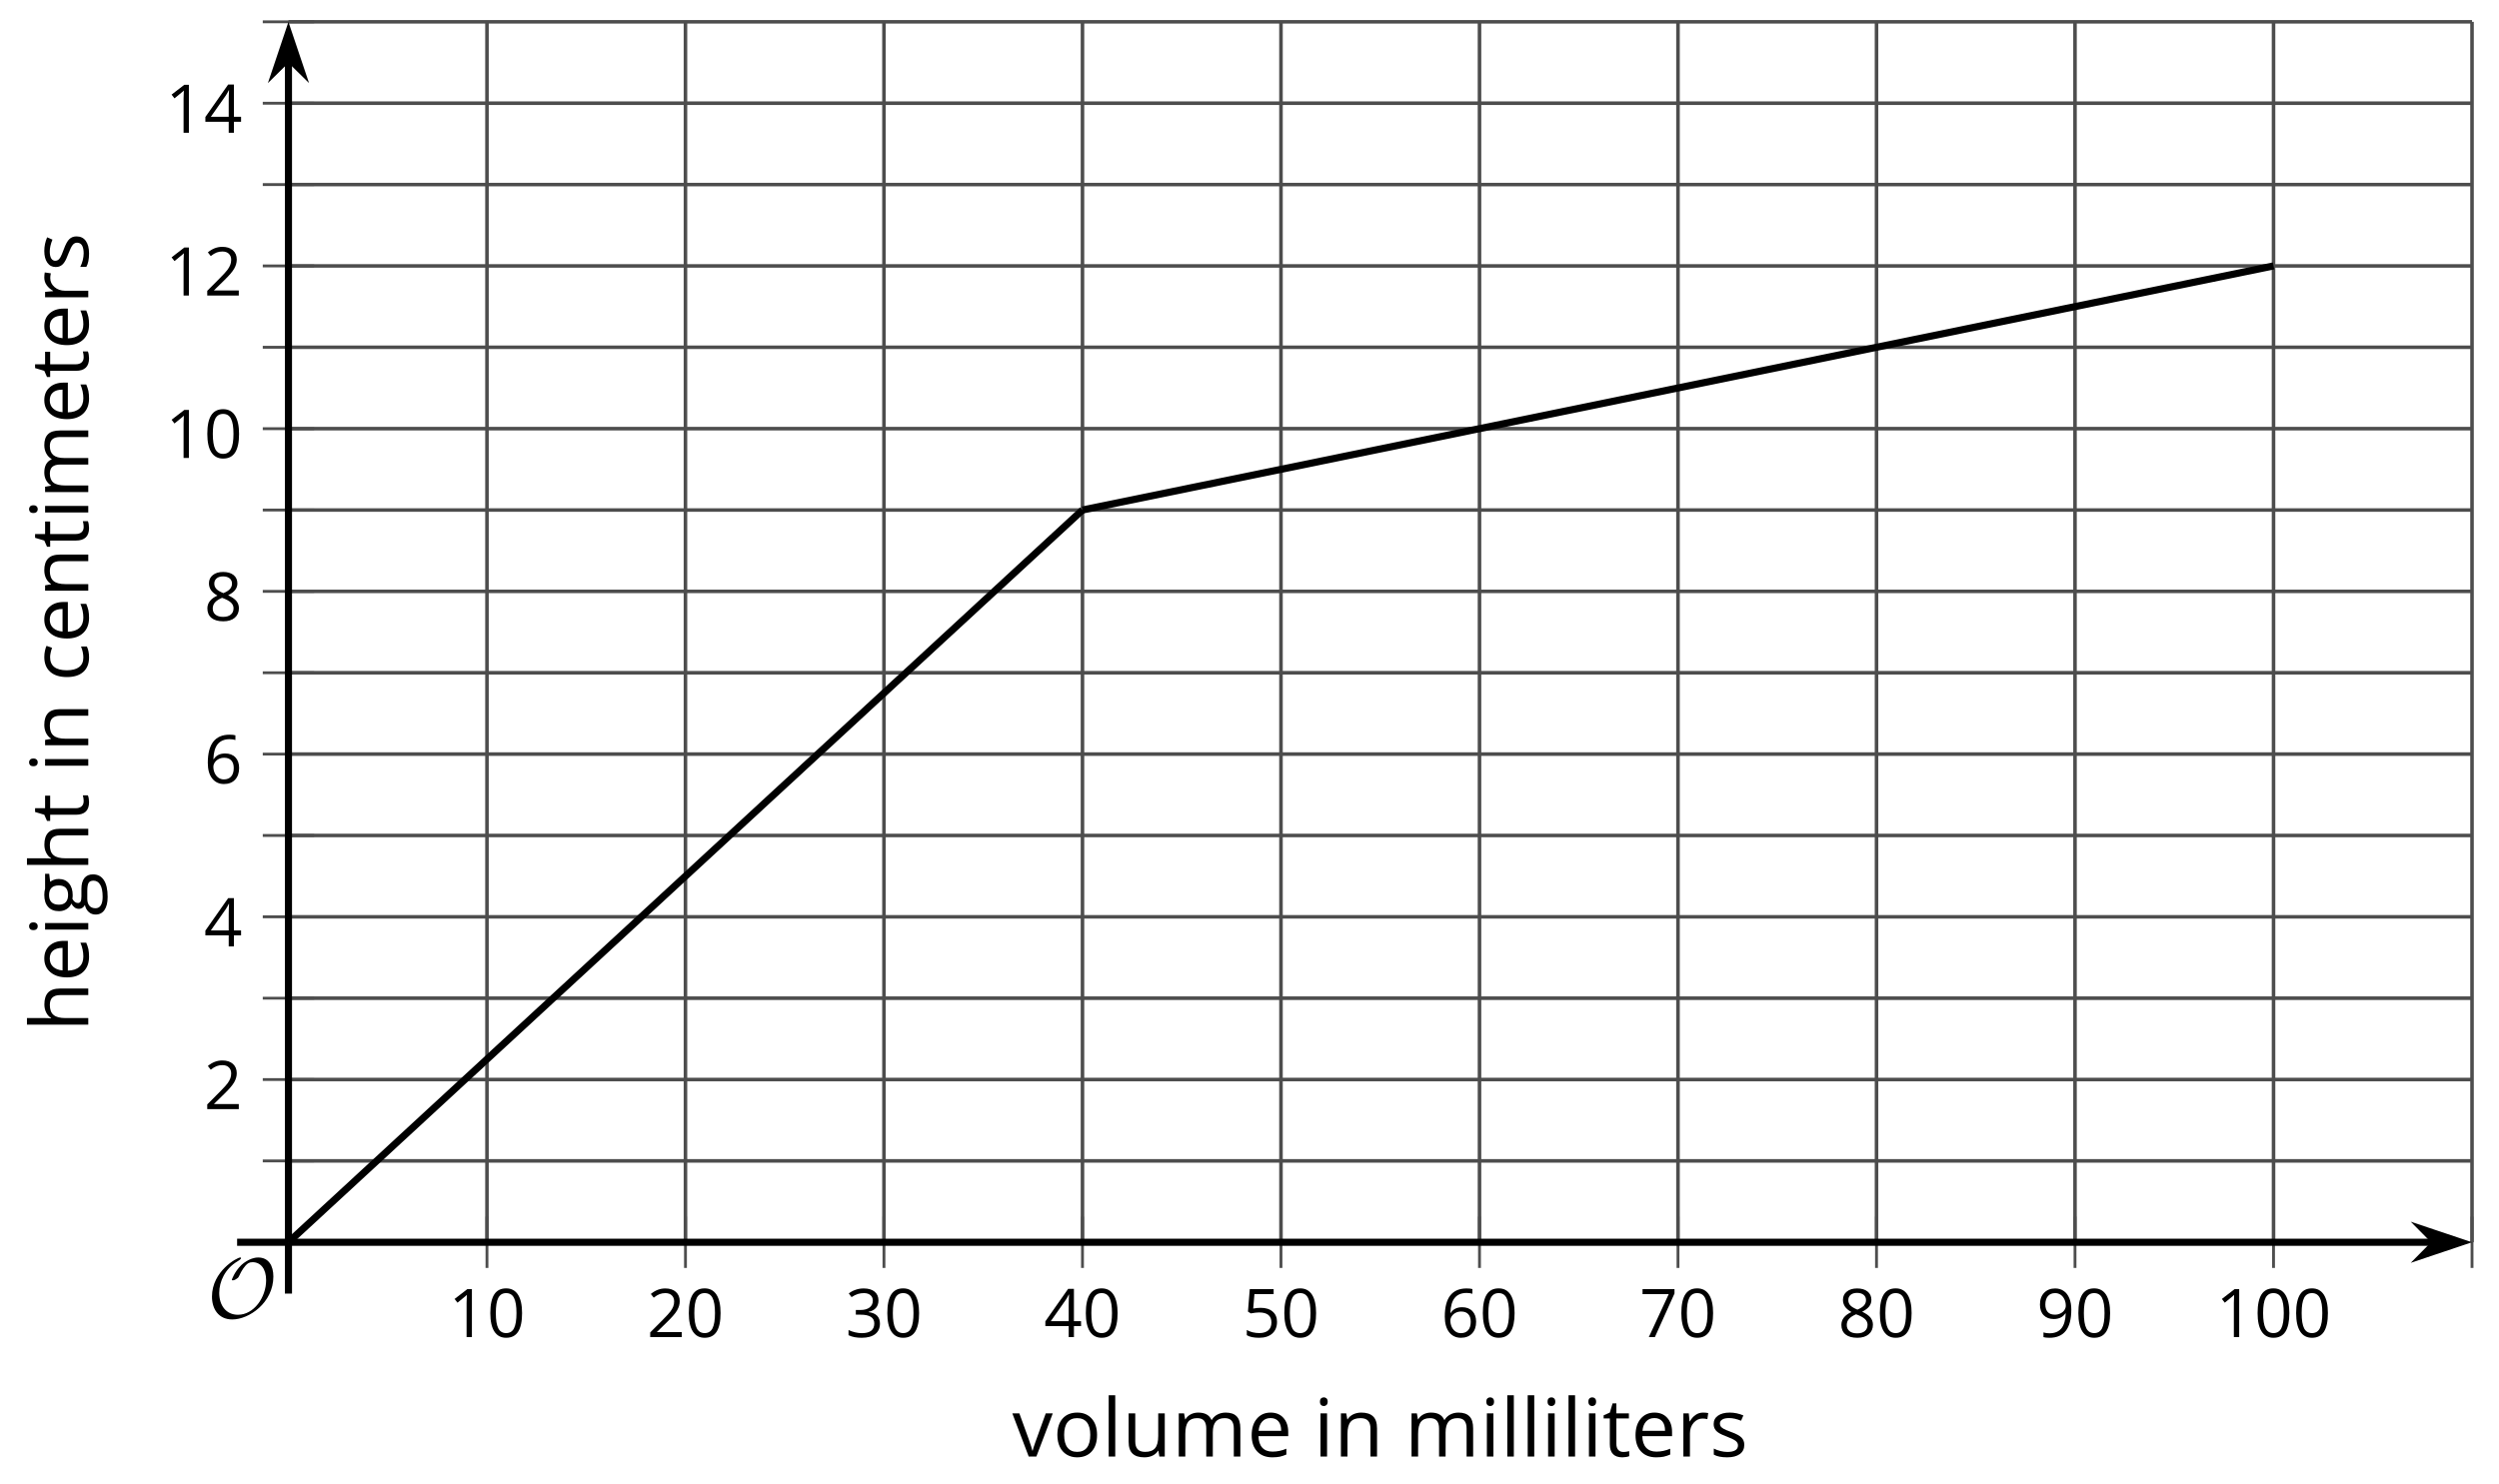
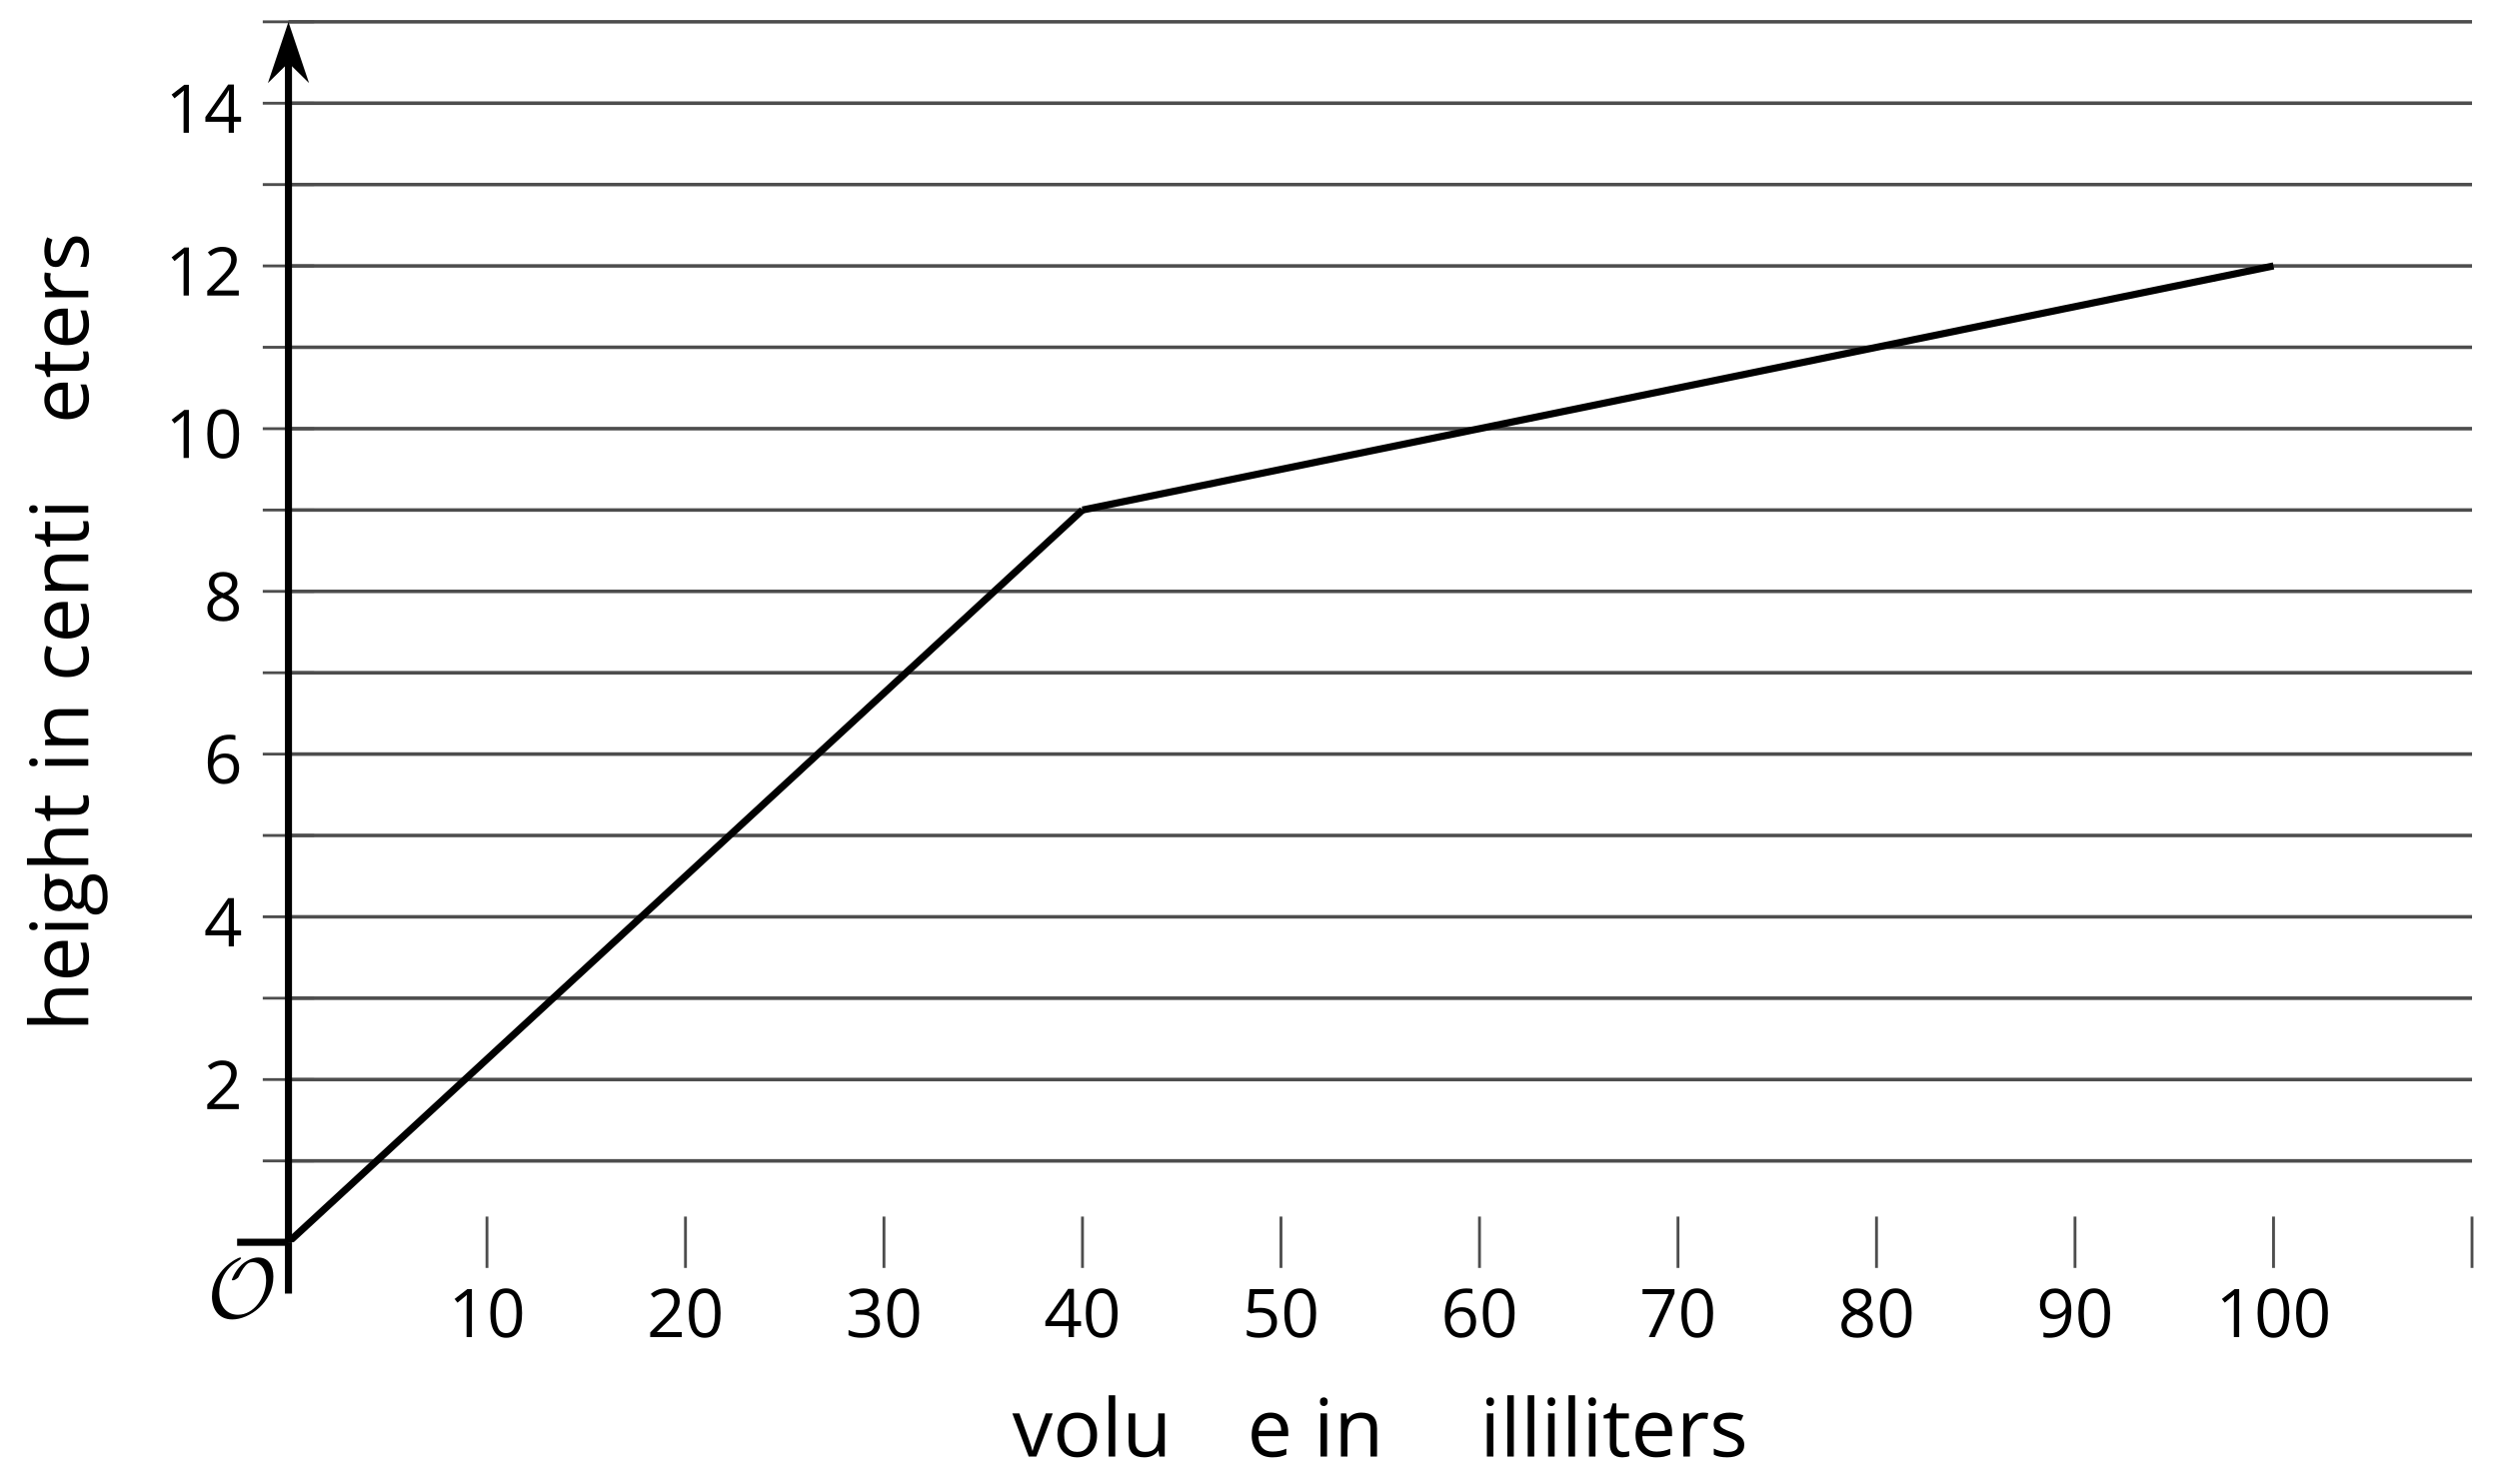
<svg xmlns="http://www.w3.org/2000/svg" xmlns:xlink="http://www.w3.org/1999/xlink" height="208.181pt" version="1.1" viewBox="-72 -72 350.399 208.181" width="350.399pt">
  <defs>
    <clipPath id="clip1">
      <path d="M-31.555 102.23H274.617V-68.938H-31.555Z" />
    </clipPath>
    <path d="M9.289 -5.762C9.289 -7.281 8.62 -8.428 7.161 -8.428C5.918 -8.428 4.866 -7.424 4.782 -7.352C3.826 -6.408 3.467 -5.332 3.467 -5.308C3.467 -5.236 3.527 -5.224 3.587 -5.224C3.814 -5.224 4.005 -5.344 4.184 -5.475C4.399 -5.631 4.411 -5.667 4.543 -5.942C4.651 -6.181 4.926 -6.767 5.368 -7.269C5.655 -7.592 5.894 -7.771 6.372 -7.771C7.532 -7.771 8.273 -6.814 8.273 -5.248C8.273 -2.809 6.539 -0.395 4.328 -0.395C2.63 -0.395 1.698 -1.745 1.698 -3.455C1.698 -5.081 2.534 -6.874 4.28 -7.902C4.399 -7.974 4.758 -8.189 4.758 -8.345C4.758 -8.428 4.663 -8.428 4.639 -8.428C4.22 -8.428 0.681 -6.528 0.681 -2.941C0.681 -1.267 1.554 0.263 3.539 0.263C5.87 0.263 9.289 -2.08 9.289 -5.762Z" id="g0-79" />
    <path d="M4.922 -3.375C4.922 -4.498 4.733 -5.355 4.355 -5.948C3.973 -6.542 3.421 -6.837 2.689 -6.837C1.938 -6.837 1.381 -6.552 1.018 -5.985S0.47 -4.549 0.47 -3.375C0.47 -2.238 0.658 -1.377 1.036 -0.792C1.413 -0.203 1.966 0.092 2.689 0.092C3.444 0.092 4.006 -0.193 4.374 -0.769C4.738 -1.344 4.922 -2.21 4.922 -3.375ZM1.243 -3.375C1.243 -4.355 1.358 -5.064 1.588 -5.506C1.819 -5.953 2.187 -6.174 2.689 -6.174C3.2 -6.174 3.568 -5.948 3.794 -5.497C4.024 -5.051 4.139 -4.342 4.139 -3.375S4.024 -1.699 3.794 -1.243C3.568 -0.792 3.2 -0.566 2.689 -0.566C2.187 -0.566 1.819 -0.792 1.588 -1.234C1.358 -1.685 1.243 -2.394 1.243 -3.375Z" id="g2-16" />
    <path d="M3.292 0V-6.731H2.647L0.866 -5.355L1.271 -4.83C1.92 -5.359 2.288 -5.658 2.366 -5.727S2.518 -5.866 2.583 -5.93C2.56 -5.576 2.546 -5.198 2.546 -4.797V0H3.292Z" id="g2-17" />
    <path d="M4.885 0V-0.709H1.423V-0.746L2.896 -2.187C3.554 -2.827 4.001 -3.352 4.24 -3.771S4.599 -4.609 4.599 -5.037C4.599 -5.585 4.42 -6.018 4.061 -6.344C3.702 -6.667 3.204 -6.828 2.574 -6.828C1.842 -6.828 1.169 -6.57 0.548 -6.054L0.953 -5.534C1.262 -5.778 1.538 -5.944 1.786 -6.036C2.04 -6.128 2.302 -6.174 2.583 -6.174C2.97 -6.174 3.273 -6.068 3.49 -5.856C3.706 -5.649 3.817 -5.364 3.817 -5.005C3.817 -4.751 3.775 -4.512 3.688 -4.291S3.471 -3.844 3.301 -3.61S2.772 -2.988 2.233 -2.44L0.46 -0.658V0H4.885Z" id="g2-18" />
    <path d="M4.632 -5.147C4.632 -5.668 4.452 -6.077 4.088 -6.381C3.725 -6.676 3.218 -6.828 2.564 -6.828C2.164 -6.828 1.786 -6.768 1.427 -6.639C1.064 -6.519 0.746 -6.344 0.47 -6.128L0.856 -5.612C1.192 -5.829 1.487 -5.976 1.75 -6.054S2.288 -6.174 2.583 -6.174C2.97 -6.174 3.278 -6.082 3.499 -5.893C3.729 -5.704 3.84 -5.447 3.84 -5.12C3.84 -4.71 3.688 -4.388 3.379 -4.153C3.071 -3.923 2.657 -3.808 2.132 -3.808H1.459V-3.149H2.122C3.407 -3.149 4.047 -2.739 4.047 -1.925C4.047 -1.013 3.467 -0.557 2.302 -0.557C2.007 -0.557 1.694 -0.594 1.363 -0.672C1.036 -0.746 0.723 -0.856 0.433 -0.999V-0.272C0.714 -0.138 0.999 -0.041 1.298 0.009C1.593 0.064 1.92 0.092 2.274 0.092C3.094 0.092 3.725 -0.083 4.171 -0.424C4.618 -0.769 4.839 -1.266 4.839 -1.906C4.839 -2.353 4.71 -2.716 4.448 -2.993S3.785 -3.439 3.246 -3.508V-3.545C3.688 -3.637 4.029 -3.821 4.273 -4.093C4.512 -4.365 4.632 -4.719 4.632 -5.147Z" id="g2-19" />
    <path d="M5.203 -1.547V-2.242H4.204V-6.768H3.393L0.198 -2.215V-1.547H3.471V0H4.204V-1.547H5.203ZM3.471 -2.242H0.962L3.066 -5.235C3.195 -5.428 3.333 -5.672 3.481 -5.967H3.518C3.485 -5.414 3.471 -4.917 3.471 -4.48V-2.242Z" id="g2-20" />
    <path d="M2.564 -4.111C2.215 -4.111 1.865 -4.075 1.51 -4.006L1.68 -6.027H4.374V-6.731H1.027L0.773 -3.582L1.169 -3.329C1.657 -3.416 2.049 -3.462 2.339 -3.462C3.49 -3.462 4.065 -2.993 4.065 -2.053C4.065 -1.57 3.913 -1.202 3.619 -0.948C3.315 -0.695 2.896 -0.566 2.357 -0.566C2.049 -0.566 1.731 -0.608 1.413 -0.681C1.096 -0.764 0.829 -0.87 0.612 -1.008V-0.272C1.013 -0.028 1.588 0.092 2.348 0.092C3.126 0.092 3.739 -0.106 4.18 -0.502C4.627 -0.898 4.848 -1.446 4.848 -2.141C4.848 -2.753 4.646 -3.232 4.236 -3.582C3.831 -3.936 3.273 -4.111 2.564 -4.111Z" id="g2-21" />
    <path d="M0.539 -2.878C0.539 -1.943 0.741 -1.215 1.151 -0.691C1.561 -0.17 2.113 0.092 2.808 0.092C3.458 0.092 3.978 -0.11 4.355 -0.506C4.742 -0.912 4.931 -1.459 4.931 -2.159C4.931 -2.785 4.756 -3.283 4.411 -3.646C4.061 -4.01 3.582 -4.194 2.979 -4.194C2.247 -4.194 1.713 -3.932 1.377 -3.402H1.321C1.358 -4.365 1.565 -5.074 1.948 -5.525C2.33 -5.971 2.878 -6.197 3.6 -6.197C3.904 -6.197 4.176 -6.16 4.411 -6.082V-6.74C4.213 -6.8 3.936 -6.828 3.591 -6.828C2.583 -6.828 1.823 -6.501 1.308 -5.847C0.797 -5.189 0.539 -4.199 0.539 -2.878ZM2.799 -0.557C2.509 -0.557 2.251 -0.635 2.026 -0.797C1.805 -0.958 1.63 -1.174 1.506 -1.446S1.321 -2.012 1.321 -2.33C1.321 -2.546 1.39 -2.753 1.529 -2.951C1.662 -3.149 1.846 -3.306 2.076 -3.421S2.56 -3.591 2.836 -3.591C3.283 -3.591 3.614 -3.462 3.84 -3.209S4.176 -2.606 4.176 -2.159C4.176 -1.639 4.056 -1.243 3.812 -0.967C3.573 -0.695 3.237 -0.557 2.799 -0.557Z" id="g2-22" />
    <path d="M1.312 0H2.159L4.913 -6.119V-6.731H0.433V-6.027H4.102L1.312 0Z" id="g2-23" />
    <path d="M2.689 -6.828C2.086 -6.828 1.602 -6.685 1.243 -6.39C0.879 -6.105 0.7 -5.714 0.7 -5.226C0.7 -4.88 0.792 -4.572 0.976 -4.291C1.16 -4.015 1.464 -3.757 1.888 -3.518C0.948 -3.089 0.479 -2.486 0.479 -1.717C0.479 -1.142 0.672 -0.695 1.059 -0.378C1.446 -0.064 1.998 0.092 2.716 0.092C3.393 0.092 3.927 -0.074 4.319 -0.405C4.71 -0.741 4.903 -1.188 4.903 -1.745C4.903 -2.122 4.788 -2.454 4.558 -2.744C4.328 -3.029 3.941 -3.301 3.393 -3.564C3.844 -3.789 4.171 -4.038 4.378 -4.309S4.687 -4.885 4.687 -5.216C4.687 -5.718 4.507 -6.114 4.148 -6.4S3.301 -6.828 2.689 -6.828ZM1.234 -1.699C1.234 -2.03 1.335 -2.316 1.542 -2.551C1.75 -2.79 2.081 -3.006 2.537 -3.204C3.131 -2.988 3.55 -2.762 3.789 -2.532C4.029 -2.297 4.148 -2.035 4.148 -1.736C4.148 -1.363 4.019 -1.068 3.766 -0.852S3.154 -0.529 2.698 -0.529C2.233 -0.529 1.874 -0.631 1.621 -0.838C1.363 -1.045 1.234 -1.331 1.234 -1.699ZM2.68 -6.206C3.071 -6.206 3.375 -6.114 3.6 -5.93C3.821 -5.75 3.932 -5.502 3.932 -5.193C3.932 -4.913 3.84 -4.664 3.656 -4.452C3.476 -4.24 3.163 -4.042 2.726 -3.858C2.238 -4.061 1.901 -4.263 1.722 -4.466S1.45 -4.913 1.45 -5.193C1.45 -5.502 1.561 -5.746 1.777 -5.93S2.297 -6.206 2.68 -6.206Z" id="g2-24" />
    <path d="M4.885 -3.858C4.885 -4.471 4.793 -5 4.609 -5.451C4.425 -5.898 4.162 -6.243 3.821 -6.473C3.476 -6.713 3.076 -6.828 2.62 -6.828C1.98 -6.828 1.469 -6.625 1.077 -6.22C0.681 -5.815 0.488 -5.262 0.488 -4.563C0.488 -3.923 0.663 -3.425 1.013 -3.071S1.837 -2.537 2.431 -2.537C2.781 -2.537 3.094 -2.606 3.375 -2.735C3.656 -2.873 3.877 -3.066 4.047 -3.32H4.102C4.07 -2.376 3.863 -1.68 3.49 -1.225C3.112 -0.764 2.555 -0.539 1.819 -0.539C1.506 -0.539 1.225 -0.58 0.981 -0.658V0C1.188 0.06 1.473 0.092 1.828 0.092C3.867 0.092 4.885 -1.225 4.885 -3.858ZM2.62 -6.174C2.91 -6.174 3.168 -6.096 3.398 -5.939C3.619 -5.783 3.798 -5.566 3.923 -5.295S4.111 -4.724 4.111 -4.401C4.111 -4.185 4.042 -3.983 3.909 -3.785S3.591 -3.435 3.352 -3.32C3.122 -3.204 2.864 -3.149 2.583 -3.149C2.132 -3.149 1.796 -3.278 1.575 -3.527C1.354 -3.785 1.243 -4.13 1.243 -4.572C1.243 -5.074 1.363 -5.47 1.602 -5.75S2.182 -6.174 2.62 -6.174Z" id="g2-25" />
    <path d="M2.827 0.092C3.338 0.092 3.766 0.005 4.102 -0.17V-0.847C3.66 -0.668 3.227 -0.576 2.808 -0.576C2.316 -0.576 1.948 -0.741 1.694 -1.073C1.446 -1.404 1.321 -1.878 1.321 -2.5C1.321 -3.808 1.832 -4.461 2.859 -4.461C3.011 -4.461 3.191 -4.438 3.389 -4.392C3.587 -4.351 3.771 -4.296 3.941 -4.227L4.176 -4.876C4.038 -4.945 3.849 -5.009 3.605 -5.06S3.122 -5.138 2.878 -5.138C2.127 -5.138 1.547 -4.908 1.142 -4.448C0.732 -3.987 0.529 -3.333 0.529 -2.491C0.529 -1.667 0.727 -1.031 1.133 -0.58C1.529 -0.134 2.095 0.092 2.827 0.092Z" id="g2-67" />
    <path d="M2.942 0.092C3.283 0.092 3.573 0.064 3.812 0.018C4.056 -0.037 4.309 -0.12 4.581 -0.235V-0.916C4.052 -0.691 3.513 -0.576 2.97 -0.576C2.454 -0.576 2.053 -0.727 1.768 -1.036C1.487 -1.344 1.335 -1.791 1.321 -2.385H4.797V-2.868C4.797 -3.55 4.613 -4.098 4.245 -4.512C3.877 -4.931 3.375 -5.138 2.744 -5.138C2.067 -5.138 1.533 -4.899 1.133 -4.42C0.727 -3.941 0.529 -3.297 0.529 -2.482C0.529 -1.676 0.746 -1.045 1.179 -0.589C1.607 -0.134 2.196 0.092 2.942 0.092ZM2.735 -4.498C3.135 -4.498 3.439 -4.369 3.656 -4.116C3.872 -3.858 3.978 -3.49 3.978 -3.006H1.34C1.381 -3.471 1.524 -3.84 1.768 -4.102C2.007 -4.365 2.33 -4.498 2.735 -4.498Z" id="g2-69" />
    <path d="M4.94 -5.046H3.195C2.983 -5.106 2.744 -5.138 2.482 -5.138C1.874 -5.138 1.404 -4.991 1.073 -4.687C0.741 -4.392 0.576 -3.964 0.576 -3.412C0.576 -3.08 0.658 -2.785 0.82 -2.528C0.985 -2.27 1.197 -2.086 1.459 -1.98C1.248 -1.851 1.091 -1.717 0.994 -1.579S0.847 -1.28 0.847 -1.096C0.847 -0.935 0.893 -0.792 0.976 -0.668C1.068 -0.543 1.174 -0.456 1.303 -0.396C0.948 -0.318 0.672 -0.166 0.474 0.06S0.18 0.548 0.18 0.856C0.18 1.303 0.359 1.653 0.718 1.897C1.073 2.141 1.584 2.265 2.242 2.265C3.103 2.265 3.757 2.118 4.204 1.823C4.65 1.533 4.876 1.105 4.876 0.548C4.876 0.11 4.728 -0.226 4.438 -0.456C4.144 -0.686 3.725 -0.801 3.177 -0.801H2.284C2.007 -0.801 1.814 -0.833 1.699 -0.902C1.584 -0.967 1.529 -1.068 1.529 -1.206C1.529 -1.469 1.69 -1.685 2.017 -1.855C2.15 -1.832 2.288 -1.819 2.44 -1.819C3.029 -1.819 3.494 -1.966 3.831 -2.261S4.337 -2.951 4.337 -3.444C4.337 -3.66 4.305 -3.858 4.236 -4.033C4.167 -4.204 4.093 -4.346 4.006 -4.452L4.94 -4.563V-5.046ZM0.916 0.847C0.916 0.539 1.013 0.299 1.206 0.134S1.671 -0.115 2.017 -0.115H2.933C3.398 -0.115 3.715 -0.064 3.886 0.046C4.056 0.147 4.139 0.341 4.139 0.612C4.139 0.939 3.987 1.202 3.674 1.39C3.37 1.584 2.891 1.68 2.251 1.68C1.823 1.68 1.492 1.611 1.262 1.469S0.916 1.119 0.916 0.847ZM1.331 -3.43C1.331 -3.812 1.427 -4.098 1.621 -4.291S2.09 -4.581 2.449 -4.581C3.204 -4.581 3.582 -4.204 3.582 -3.444C3.582 -2.721 3.209 -2.357 2.463 -2.357C2.109 -2.357 1.828 -2.449 1.63 -2.629S1.331 -3.076 1.331 -3.43Z" id="g2-71" />
    <path d="M4.263 0H5.028V-3.292C5.028 -3.932 4.871 -4.397 4.567 -4.687C4.254 -4.982 3.794 -5.129 3.177 -5.129C2.822 -5.129 2.505 -5.06 2.228 -4.917C1.948 -4.779 1.736 -4.59 1.584 -4.346H1.538C1.561 -4.517 1.575 -4.733 1.575 -4.995V-7.164H0.81V0H1.575V-2.638C1.575 -3.297 1.694 -3.766 1.943 -4.056C2.182 -4.346 2.574 -4.489 3.103 -4.489C3.504 -4.489 3.794 -4.388 3.983 -4.185S4.263 -3.674 4.263 -3.264V0Z" id="g2-72" />
    <path d="M1.575 0V-5.046H0.81V0H1.575ZM0.746 -6.413C0.746 -6.243 0.787 -6.114 0.875 -6.031C0.962 -5.944 1.068 -5.902 1.197 -5.902C1.321 -5.902 1.427 -5.944 1.515 -6.031C1.602 -6.114 1.648 -6.243 1.648 -6.413S1.602 -6.713 1.515 -6.796S1.321 -6.92 1.197 -6.92C1.068 -6.92 0.962 -6.878 0.875 -6.796C0.787 -6.717 0.746 -6.588 0.746 -6.413Z" id="g2-73" />
    <path d="M1.575 0V-7.164H0.81V0H1.575Z" id="g2-76" />
-     <path d="M7.242 0H8.006V-3.292C8.006 -3.936 7.864 -4.406 7.578 -4.696C7.297 -4.991 6.869 -5.138 6.298 -5.138C5.935 -5.138 5.608 -5.06 5.322 -4.908S4.82 -4.544 4.669 -4.282H4.632C4.388 -4.853 3.872 -5.138 3.085 -5.138C2.758 -5.138 2.468 -5.069 2.201 -4.931C1.943 -4.793 1.736 -4.599 1.593 -4.355H1.556L1.432 -5.046H0.81V0H1.575V-2.647C1.575 -3.301 1.685 -3.771 1.906 -4.061C2.132 -4.346 2.482 -4.489 2.96 -4.489C3.324 -4.489 3.596 -4.388 3.766 -4.19C3.936 -3.987 4.024 -3.683 4.024 -3.283V0H4.788V-2.818C4.788 -3.384 4.903 -3.808 5.129 -4.079S5.709 -4.489 6.183 -4.489C6.547 -4.489 6.814 -4.388 6.984 -4.19C7.155 -3.987 7.242 -3.683 7.242 -3.283V0Z" id="g2-77" />
    <path d="M4.263 0H5.028V-3.292C5.028 -3.936 4.876 -4.406 4.567 -4.696C4.259 -4.991 3.803 -5.138 3.195 -5.138C2.85 -5.138 2.532 -5.069 2.251 -4.936C1.971 -4.797 1.75 -4.604 1.593 -4.355H1.556L1.432 -5.046H0.81V0H1.575V-2.647C1.575 -3.306 1.699 -3.775 1.943 -4.061S2.574 -4.489 3.103 -4.489C3.504 -4.489 3.794 -4.388 3.983 -4.185S4.263 -3.674 4.263 -3.264V0Z" id="g2-78" />
    <path d="M5.166 -2.528C5.166 -3.329 4.959 -3.964 4.54 -4.434C4.125 -4.903 3.564 -5.138 2.859 -5.138C2.127 -5.138 1.556 -4.908 1.146 -4.448C0.737 -3.992 0.529 -3.352 0.529 -2.528C0.529 -1.998 0.626 -1.533 0.815 -1.137S1.275 -0.437 1.625 -0.226S2.376 0.092 2.827 0.092C3.559 0.092 4.13 -0.138 4.544 -0.599C4.959 -1.064 5.166 -1.704 5.166 -2.528ZM1.321 -2.528C1.321 -3.177 1.45 -3.669 1.704 -3.996S2.334 -4.489 2.836 -4.489C3.343 -4.489 3.725 -4.323 3.987 -3.987C4.245 -3.656 4.374 -3.168 4.374 -2.528C4.374 -1.878 4.245 -1.39 3.987 -1.05C3.725 -0.718 3.347 -0.548 2.845 -0.548S1.966 -0.718 1.708 -1.054S1.321 -1.883 1.321 -2.528Z" id="g2-79" />
    <path d="M3.112 -5.138C2.795 -5.138 2.505 -5.051 2.242 -4.871S1.754 -4.438 1.565 -4.111H1.529L1.441 -5.046H0.81V0H1.575V-2.707C1.575 -3.2 1.722 -3.614 2.007 -3.946C2.302 -4.277 2.647 -4.443 3.057 -4.443C3.218 -4.443 3.402 -4.42 3.61 -4.374L3.715 -5.083C3.536 -5.12 3.338 -5.138 3.112 -5.138Z" id="g2-82" />
-     <path d="M4.065 -1.377C4.065 -1.713 3.959 -1.989 3.748 -2.21C3.541 -2.431 3.135 -2.652 2.537 -2.868C2.099 -3.029 1.805 -3.154 1.653 -3.241S1.39 -3.416 1.317 -3.513C1.252 -3.61 1.215 -3.725 1.215 -3.858C1.215 -4.056 1.308 -4.213 1.492 -4.328S1.948 -4.498 2.311 -4.498C2.721 -4.498 3.181 -4.392 3.688 -4.185L3.959 -4.807C3.439 -5.028 2.91 -5.138 2.366 -5.138C1.782 -5.138 1.326 -5.018 0.99 -4.779C0.654 -4.544 0.488 -4.217 0.488 -3.808C0.488 -3.577 0.534 -3.379 0.635 -3.214C0.727 -3.048 0.875 -2.901 1.077 -2.772C1.271 -2.638 1.607 -2.486 2.076 -2.311C2.569 -2.122 2.901 -1.957 3.076 -1.814C3.241 -1.676 3.329 -1.51 3.329 -1.312C3.329 -1.05 3.223 -0.856 3.006 -0.727C2.79 -0.603 2.486 -0.539 2.086 -0.539C1.828 -0.539 1.561 -0.576 1.28 -0.645C1.004 -0.714 0.746 -0.81 0.502 -0.935V-0.226C0.875 -0.014 1.4 0.092 2.067 0.092C2.698 0.092 3.191 -0.037 3.541 -0.29S4.065 -0.907 4.065 -1.377Z" id="g2-83" />
+     <path d="M4.065 -1.377C4.065 -1.713 3.959 -1.989 3.748 -2.21C3.541 -2.431 3.135 -2.652 2.537 -2.868C2.099 -3.029 1.805 -3.154 1.653 -3.241S1.39 -3.416 1.317 -3.513C1.252 -3.61 1.215 -3.725 1.215 -3.858C1.215 -4.056 1.308 -4.213 1.492 -4.328C2.721 -4.498 3.181 -4.392 3.688 -4.185L3.959 -4.807C3.439 -5.028 2.91 -5.138 2.366 -5.138C1.782 -5.138 1.326 -5.018 0.99 -4.779C0.654 -4.544 0.488 -4.217 0.488 -3.808C0.488 -3.577 0.534 -3.379 0.635 -3.214C0.727 -3.048 0.875 -2.901 1.077 -2.772C1.271 -2.638 1.607 -2.486 2.076 -2.311C2.569 -2.122 2.901 -1.957 3.076 -1.814C3.241 -1.676 3.329 -1.51 3.329 -1.312C3.329 -1.05 3.223 -0.856 3.006 -0.727C2.79 -0.603 2.486 -0.539 2.086 -0.539C1.828 -0.539 1.561 -0.576 1.28 -0.645C1.004 -0.714 0.746 -0.81 0.502 -0.935V-0.226C0.875 -0.014 1.4 0.092 2.067 0.092C2.698 0.092 3.191 -0.037 3.541 -0.29S4.065 -0.907 4.065 -1.377Z" id="g2-83" />
    <path d="M2.44 -0.539C2.187 -0.539 1.989 -0.622 1.846 -0.783S1.63 -1.179 1.63 -1.483V-4.452H3.094V-5.046H1.63V-6.215H1.188L0.866 -5.138L0.143 -4.82V-4.452H0.866V-1.45C0.866 -0.424 1.354 0.092 2.33 0.092C2.459 0.092 2.606 0.078 2.762 0.055C2.928 0.028 3.048 -0.005 3.131 -0.046V-0.631C3.057 -0.608 2.956 -0.589 2.832 -0.571C2.707 -0.548 2.574 -0.539 2.44 -0.539Z" id="g2-84" />
    <path d="M1.529 -5.046H0.755V-1.745C0.755 -1.105 0.907 -0.635 1.215 -0.345C1.519 -0.055 1.98 0.092 2.592 0.092C2.947 0.092 3.264 0.028 3.545 -0.106C3.821 -0.239 4.038 -0.428 4.194 -0.677H4.236L4.346 0H4.977V-5.046H4.213V-2.394C4.213 -1.74 4.088 -1.271 3.849 -0.981C3.6 -0.691 3.218 -0.548 2.689 -0.548C2.288 -0.548 1.998 -0.649 1.809 -0.852S1.529 -1.363 1.529 -1.773V-5.046Z" id="g2-85" />
    <path d="M1.915 0H2.808L4.724 -5.046H3.904C3.278 -3.329 2.873 -2.215 2.698 -1.704C2.514 -1.188 2.408 -0.852 2.376 -0.691H2.339C2.297 -0.898 2.15 -1.354 1.906 -2.053L0.82 -5.046H0L1.915 0Z" id="g2-86" />
    <use id="g7-67" transform="scale(1.2)" xlink:href="#g2-67" />
    <use id="g7-69" transform="scale(1.2)" xlink:href="#g2-69" />
    <use id="g7-71" transform="scale(1.2)" xlink:href="#g2-71" />
    <use id="g7-72" transform="scale(1.2)" xlink:href="#g2-72" />
    <use id="g7-73" transform="scale(1.2)" xlink:href="#g2-73" />
    <use id="g7-76" transform="scale(1.2)" xlink:href="#g2-76" />
    <use id="g7-77" transform="scale(1.2)" xlink:href="#g2-77" />
    <use id="g7-78" transform="scale(1.2)" xlink:href="#g2-78" />
    <use id="g7-79" transform="scale(1.2)" xlink:href="#g2-79" />
    <use id="g7-82" transform="scale(1.2)" xlink:href="#g2-82" />
    <use id="g7-83" transform="scale(1.2)" xlink:href="#g2-83" />
    <use id="g7-84" transform="scale(1.2)" xlink:href="#g2-84" />
    <use id="g7-85" transform="scale(1.2)" xlink:href="#g2-85" />
    <use id="g7-86" transform="scale(1.2)" xlink:href="#g2-86" />
  </defs>
  <g id="page1">
-     <path d="M-3.719 102.23V-68.938M24.113 102.23V-68.938M51.945 102.23V-68.938M79.781 102.23V-68.938M107.613 102.23V-68.938M135.449 102.23V-68.938M163.281 102.23V-68.938M191.117 102.23V-68.938M218.949 102.23V-68.938M246.785 102.23V-68.938M274.617 102.23V-68.938" fill="none" stroke="#4d4d4d" stroke-linejoin="bevel" stroke-miterlimit="10.037" stroke-width="0.5" />
    <path d="M-31.555 90.82H274.617M-31.555 79.41H274.617M-31.555 68H274.617M-31.555 56.586H274.617M-31.555 45.176H274.617M-31.555 33.765H274.617M-31.555 22.355H274.617M-31.555 10.941H274.617M-31.555 -0.469H274.617M-31.555 -11.879H274.617M-31.555 -23.293H274.617M-31.555 -34.703H274.617M-31.555 -46.113H274.617M-31.555 -57.524H274.617M-31.555 -68.938H274.617" fill="none" stroke="#4d4d4d" stroke-linejoin="bevel" stroke-miterlimit="10.037" stroke-width="0.5" />
    <path d="M-3.719 105.832V98.633M24.113 105.832V98.633M51.945 105.832V98.633M79.781 105.832V98.633M107.613 105.832V98.633M135.449 105.832V98.633M163.281 105.832V98.633M191.117 105.832V98.633M218.949 105.832V98.633M246.785 105.832V98.633M274.617 105.832V98.633" fill="none" stroke="#4d4d4d" stroke-linejoin="bevel" stroke-miterlimit="10.037" stroke-width="0.4" />
    <path d="M-35.156 90.82H-27.953M-35.156 79.41H-27.953M-35.156 68H-27.953M-35.156 56.586H-27.953M-35.156 45.176H-27.953M-35.156 33.765H-27.953M-35.156 22.355H-27.953M-35.156 10.941H-27.953M-35.156 -0.469H-27.953M-35.156 -11.879H-27.953M-35.156 -23.293H-27.953M-35.156 -34.703H-27.953M-35.156 -46.113H-27.953M-35.156 -57.524H-27.953M-35.156 -68.938H-27.953" fill="none" stroke="#4d4d4d" stroke-linejoin="bevel" stroke-miterlimit="10.037" stroke-width="0.4" />
-     <path d="M-31.555 102.23H269.324" fill="none" stroke="#000000" stroke-linejoin="bevel" stroke-miterlimit="10.037" stroke-width="1" />
-     <path d="M273.043 102.23L267.851 100.488L269.574 102.23L267.851 103.976Z" />
-     <path d="M273.043 102.23L267.851 100.488L269.574 102.23L267.851 103.976Z" fill="none" stroke="#000000" stroke-miterlimit="10.037" stroke-width="1" />
    <path d="M-31.555 102.23V-63.641" fill="none" stroke="#000000" stroke-linejoin="bevel" stroke-miterlimit="10.037" stroke-width="1" />
    <path d="M-31.555 -67.359L-33.297 -62.172L-31.555 -63.891L-29.809 -62.172Z" />
    <path d="M-31.555 -67.359L-33.297 -62.172L-31.555 -63.891L-29.809 -62.172Z" fill="none" stroke="#000000" stroke-miterlimit="10.037" stroke-width="1" />
    <g transform="matrix(1 0 0 1 -18.017 47.255)">
      <use x="8.893" xlink:href="#g2-17" y="68.283" />
      <use x="14.297" xlink:href="#g2-16" y="68.283" />
    </g>
    <g transform="matrix(1 0 0 1 9.816 47.255)">
      <use x="8.893" xlink:href="#g2-18" y="68.283" />
      <use x="14.297" xlink:href="#g2-16" y="68.283" />
    </g>
    <g transform="matrix(1 0 0 1 37.65 47.255)">
      <use x="8.893" xlink:href="#g2-19" y="68.283" />
      <use x="14.297" xlink:href="#g2-16" y="68.283" />
    </g>
    <g transform="matrix(1 0 0 1 65.484 47.255)">
      <use x="8.893" xlink:href="#g2-20" y="68.283" />
      <use x="14.297" xlink:href="#g2-16" y="68.283" />
    </g>
    <g transform="matrix(1 0 0 1 93.317 47.255)">
      <use x="8.893" xlink:href="#g2-21" y="68.283" />
      <use x="14.297" xlink:href="#g2-16" y="68.283" />
    </g>
    <g transform="matrix(1 0 0 1 121.151 47.255)">
      <use x="8.893" xlink:href="#g2-22" y="68.283" />
      <use x="14.297" xlink:href="#g2-16" y="68.283" />
    </g>
    <g transform="matrix(1 0 0 1 148.985 47.255)">
      <use x="8.893" xlink:href="#g2-23" y="68.283" />
      <use x="14.297" xlink:href="#g2-16" y="68.283" />
    </g>
    <g transform="matrix(1 0 0 1 176.819 47.255)">
      <use x="8.893" xlink:href="#g2-24" y="68.283" />
      <use x="14.297" xlink:href="#g2-16" y="68.283" />
    </g>
    <g transform="matrix(1 0 0 1 204.652 47.255)">
      <use x="8.893" xlink:href="#g2-25" y="68.283" />
      <use x="14.297" xlink:href="#g2-16" y="68.283" />
    </g>
    <g transform="matrix(1 0 0 1 229.784 47.255)">
      <use x="8.893" xlink:href="#g2-17" y="68.283" />
      <use x="14.297" xlink:href="#g2-16" y="68.283" />
      <use x="19.701" xlink:href="#g2-16" y="68.283" />
    </g>
    <g transform="matrix(1 0 0 1 -52.295 15.278)">
      <use x="8.893" xlink:href="#g2-18" y="68.283" />
    </g>
    <g transform="matrix(1 0 0 1 -52.295 -7.545)">
      <use x="8.893" xlink:href="#g2-20" y="68.283" />
    </g>
    <g transform="matrix(1 0 0 1 -52.295 -30.412)">
      <use x="8.893" xlink:href="#g2-22" y="68.283" />
    </g>
    <g transform="matrix(1 0 0 1 -52.295 -53.235)">
      <use x="8.893" xlink:href="#g2-24" y="68.283" />
    </g>
    <g transform="matrix(1 0 0 1 -57.699 -76.057)">
      <use x="8.893" xlink:href="#g2-17" y="68.283" />
      <use x="14.297" xlink:href="#g2-16" y="68.283" />
    </g>
    <g transform="matrix(1 0 0 1 -57.699 -98.835)">
      <use x="8.893" xlink:href="#g2-17" y="68.283" />
      <use x="14.297" xlink:href="#g2-18" y="68.283" />
    </g>
    <g transform="matrix(1 0 0 1 -57.699 -121.657)">
      <use x="8.893" xlink:href="#g2-17" y="68.283" />
      <use x="14.297" xlink:href="#g2-20" y="68.283" />
    </g>
    <path clip-path="url(#clip1)" d="M-31.555 102.23L-30.996 101.715L-30.434 101.199L-29.875 100.683L-29.316 100.168L-28.758 99.652L-28.195 99.136L-27.637 98.621L-27.078 98.105L-26.52 97.586L-25.961 97.07L-25.398 96.555L-24.84 96.039L-24.281 95.523L-23.723 95.008L-23.16 94.492L-22.602 93.976L-22.043 93.457L-21.484 92.941L-20.926 92.426L-20.363 91.91L-19.805 91.394L-19.246 90.879L-18.688 90.363L-18.125 89.847L-17.566 89.332L-17.008 88.812L-16.449 88.297L-15.891 87.781L-15.328 87.265L-14.77 86.75L-14.211 86.234L-13.652 85.719L-13.09 85.203L-12.531 84.683L-11.973 84.168L-11.414 83.652L-10.855 83.136L-10.293 82.621L-9.734 82.105L-9.176 81.59L-8.617 81.074L-8.055 80.555L-7.496 80.039L-6.938 79.523L-6.379 79.008L-5.816 78.492L-5.258 77.976L-4.699 77.461L-4.141 76.945L-3.582 76.43L-3.019 75.91L-2.461 75.394L-1.902 74.879L-1.344 74.363L-0.781 73.847L-0.223 73.332L0.336 72.816L0.894 72.301L1.453 71.785L2.016 71.269L2.574 70.75L3.133 70.234L3.691 69.719L4.254 69.203L4.812 68.687L5.371 68.168L5.93 67.656L6.488 67.14L7.051 66.621L7.609 66.109L8.168 65.59L8.727 65.074L9.289 64.558L9.848 64.043L10.406 63.527L10.965 63.008L11.527 62.492L12.086 61.98L12.645 61.461L13.203 60.945L13.762 60.429L14.324 59.914L14.883 59.398L15.441 58.883L16 58.367L16.562 57.847L17.121 57.332L17.68 56.816L18.238 56.301L18.797 55.785L19.359 55.269L19.918 54.754L20.477 54.238L21.035 53.718L21.598 53.203L22.156 52.687L22.715 52.172L23.273 51.656L23.832 51.14L24.395 50.625L24.953 50.109L25.512 49.593L26.07 49.078L26.633 48.558L27.191 48.043L27.75 47.527L28.309 47.011L28.871 46.496L29.43 45.976L29.988 45.465L30.547 44.949L31.105 44.429L31.668 43.914L32.227 43.398L32.785 42.883L33.344 42.367L33.906 41.851L34.465 41.336L35.023 40.816L35.582 40.301L36.141 39.785L36.703 39.269L37.262 38.754L37.82 38.238L38.379 37.722L38.941 37.207L39.5 36.691L40.059 36.176L40.617 35.656L41.176 35.14L41.738 34.625L42.297 34.109L42.855 33.593L43.414 33.078L43.977 32.562L44.535 32.047L45.094 31.527L45.652 31.015L46.215 30.496L46.773 29.98L47.332 29.465L47.891 28.949L48.449 28.433L49.012 27.918L49.57 27.398L50.129 26.883L50.688 26.367L51.25 25.851L51.809 25.336L52.367 24.82L52.926 24.305L53.484 23.785L54.047 23.269L54.605 22.758L55.164 22.238L55.723 21.723L56.285 21.207L56.844 20.691L57.402 20.176L57.961 19.66L58.52 19.144L59.082 18.625L59.641 18.109L60.199 17.593L60.758 17.078L61.32 16.562L61.879 16.047L62.438 15.531L62.996 15.015L63.559 14.5L64.117 13.984L64.676 13.465L65.234 12.949L65.793 12.433L66.356 11.918L66.914 11.402L67.473 10.886L68.031 10.371L68.594 9.855L69.152 9.336L69.711 8.82L70.27 8.305L70.828 7.789L71.391 7.273L71.949 6.754L72.508 6.242L73.067 5.726L73.629 5.207L74.188 4.691L74.746 4.176L75.305 3.66L75.863 3.144L76.426 2.629L76.984 2.113L77.543 1.594L78.102 1.078L78.664 0.562L79.223 0.047L79.781 -0.469" fill="none" stroke="#000000" stroke-linejoin="bevel" stroke-miterlimit="10.037" stroke-width="1" />
    <path clip-path="url(#clip1)" d="M79.781 -0.469L80.621 -0.641L81.461 -0.813L82.297 -0.985L83.137 -1.156L83.977 -1.328L84.817 -1.5L85.656 -1.672L86.496 -1.844L87.332 -2.016L88.172 -2.188L89.012 -2.36L89.852 -2.531L90.692 -2.703L91.531 -2.875L92.367 -3.047L93.207 -3.219L94.047 -3.391L94.887 -3.567L95.727 -3.738L96.567 -3.91L97.406 -4.078L98.242 -4.25L99.082 -4.426L99.922 -4.598L100.762 -4.77L101.602 -4.942L102.442 -5.113L103.277 -5.285L104.117 -5.457L104.957 -5.629L105.797 -5.801L106.637 -5.973L107.477 -6.145L108.313 -6.317L109.152 -6.488L109.992 -6.66L110.832 -6.832L111.672 -7.004L112.512 -7.176L113.348 -7.352L114.188 -7.52L115.027 -7.692L115.867 -7.867L116.707 -8.039L117.547 -8.211L118.383 -8.379L119.223 -8.551L120.063 -8.727L120.902 -8.899L121.742 -9.071L122.582 -9.242L123.418 -9.414L124.258 -9.586L125.098 -9.758L125.938 -9.93L126.777 -10.102L127.617 -10.274L128.457 -10.446L129.293 -10.617L130.133 -10.789L130.973 -10.961L131.813 -11.133L132.652 -11.305L133.492 -11.477L134.328 -11.653L135.168 -11.821L136.008 -11.992L136.848 -12.164L137.688 -12.34L138.527 -12.512L139.363 -12.68L140.203 -12.852L141.043 -13.028L141.883 -13.199L142.723 -13.371L143.563 -13.543L144.399 -13.715L145.238 -13.887L146.078 -14.059L146.918 -14.231L147.758 -14.403L148.598 -14.574L149.434 -14.746L150.274 -14.918L151.113 -15.09L151.953 -15.262L152.793 -15.434L153.633 -15.606L154.469 -15.778L155.309 -15.953L156.149 -16.121L156.988 -16.293L157.828 -16.469L158.668 -16.637L159.508 -16.813L160.344 -16.981L161.184 -17.153L162.024 -17.328L162.863 -17.5L163.703 -17.672L164.543 -17.844L165.379 -18.016L166.219 -18.188L167.059 -18.36L167.899 -18.531L168.738 -18.703L169.578 -18.875L170.414 -19.047L171.254 -19.219L172.094 -19.391L172.934 -19.563L173.774 -19.735L174.613 -19.906L175.449 -20.078L176.289 -20.25L177.129 -20.422L177.969 -20.594L178.809 -20.766L179.649 -20.942L180.484 -21.11L181.324 -21.281L182.164 -21.453L183.004 -21.629L183.844 -21.801L184.684 -21.973L185.52 -22.145L186.359 -22.317L187.199 -22.488L188.039 -22.66L188.879 -22.832L189.719 -23.004L190.559 -23.176L191.395 -23.348L192.234 -23.52L193.074 -23.692L193.914 -23.863L194.754 -24.035L195.594 -24.207L196.43 -24.383L197.27 -24.551L198.109 -24.723L198.949 -24.895L199.789 -25.067L200.629 -25.238L201.465 -25.41L202.305 -25.582L203.145 -25.758L203.984 -25.93L204.824 -26.102L205.664 -26.274L206.5 -26.446L207.34 -26.617L208.18 -26.789L209.02 -26.961L209.859 -27.133L210.699 -27.305L211.535 -27.477L212.375 -27.649L213.215 -27.821L214.055 -27.992L214.895 -28.164L215.734 -28.336L216.57 -28.508L217.41 -28.684L218.25 -28.852L219.09 -29.024L219.93 -29.196L220.77 -29.367L221.606 -29.543L222.445 -29.711L223.285 -29.883L224.125 -30.059L224.965 -30.231L225.805 -30.403L226.645 -30.571L227.481 -30.746L228.32 -30.918L229.16 -31.09L230 -31.262L230.84 -31.434L231.68 -31.606L232.516 -31.778L233.356 -31.949L234.195 -32.121L235.035 -32.293L235.875 -32.465L236.715 -32.637L237.551 -32.809L238.391 -32.981L239.231 -33.153L240.07 -33.324L240.91 -33.496L241.75 -33.668L242.586 -33.844L243.426 -34.012L244.266 -34.184L245.106 -34.36L245.945 -34.531L246.785 -34.703" fill="none" stroke="#000000" stroke-linejoin="bevel" stroke-miterlimit="10.037" stroke-width="1" />
    <g transform="matrix(1 0 0 1 -51.852 44.514)">
      <use x="8.893" xlink:href="#g0-79" y="68.283" />
    </g>
    <path d="M-31.555 109.433V102.23" fill="none" stroke="#000000" stroke-linejoin="bevel" stroke-miterlimit="10.037" stroke-width="1" />
    <path d="M-38.754 102.23H-31.555" fill="none" stroke="#000000" stroke-linejoin="bevel" stroke-miterlimit="10.037" stroke-width="1" />
    <g transform="matrix(1 0 0 1 61.053 64.005)">
      <use x="8.893" xlink:href="#g7-86" y="68.283" />
      <use x="14.572" xlink:href="#g7-79" y="68.283" />
      <use x="21.431" xlink:href="#g7-76" y="68.283" />
      <use x="24.293" xlink:href="#g7-85" y="68.283" />
      <use x="31.256" xlink:href="#g7-77" y="68.283" />
      <use x="41.818" xlink:href="#g7-69" y="68.283" />
      <use x="51.131" xlink:href="#g7-73" y="68.283" />
      <use x="53.993" xlink:href="#g7-78" y="68.283" />
      <use x="63.897" xlink:href="#g7-77" y="68.283" />
      <use x="74.459" xlink:href="#g7-73" y="68.283" />
      <use x="77.321" xlink:href="#g7-76" y="68.283" />
      <use x="80.183" xlink:href="#g7-76" y="68.283" />
      <use x="83.045" xlink:href="#g7-73" y="68.283" />
      <use x="85.907" xlink:href="#g7-76" y="68.283" />
      <use x="88.769" xlink:href="#g7-73" y="68.283" />
      <use x="91.631" xlink:href="#g7-84" y="68.283" />
      <use x="95.64" xlink:href="#g7-69" y="68.283" />
      <use x="102.012" xlink:href="#g7-82" y="68.283" />
      <use x="106.646" xlink:href="#g7-83" y="68.283" />
    </g>
    <g transform="matrix(0 -1 1 0 -127.906 81.573)">
      <use x="8.893" xlink:href="#g7-72" y="68.283" />
      <use x="15.855" xlink:href="#g7-69" y="68.283" />
      <use x="22.226" xlink:href="#g7-73" y="68.283" />
      <use x="25.088" xlink:href="#g7-71" y="68.283" />
      <use x="31.301" xlink:href="#g7-72" y="68.283" />
      <use x="38.263" xlink:href="#g7-84" y="68.283" />
      <use x="45.214" xlink:href="#g7-73" y="68.283" />
      <use x="48.076" xlink:href="#g7-78" y="68.283" />
      <use x="57.979" xlink:href="#g7-67" y="68.283" />
      <use x="63.386" xlink:href="#g7-69" y="68.283" />
      <use x="69.757" xlink:href="#g7-78" y="68.283" />
      <use x="76.719" xlink:href="#g7-84" y="68.283" />
      <use x="80.728" xlink:href="#g7-73" y="68.283" />
      <use x="83.59" xlink:href="#g7-77" y="68.283" />
      <use x="94.153" xlink:href="#g7-69" y="68.283" />
      <use x="100.524" xlink:href="#g7-84" y="68.283" />
      <use x="104.533" xlink:href="#g7-69" y="68.283" />
      <use x="110.905" xlink:href="#g7-82" y="68.283" />
      <use x="115.539" xlink:href="#g7-83" y="68.283" />
    </g>
  </g>
</svg>